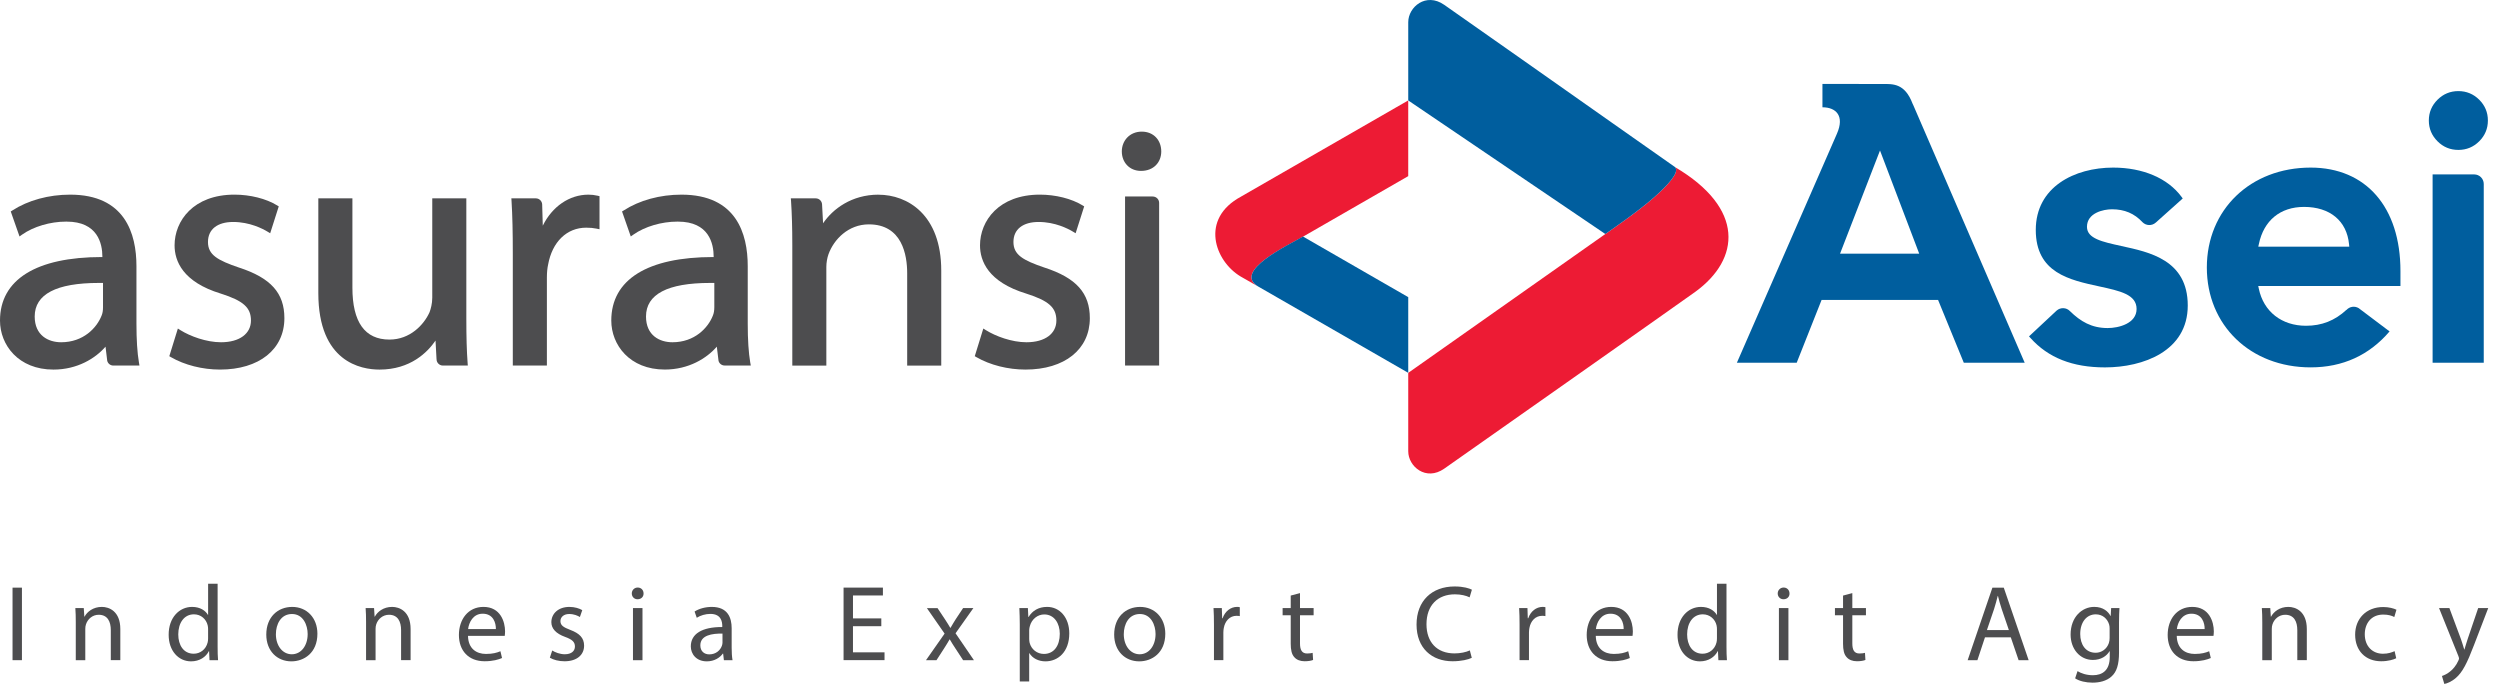
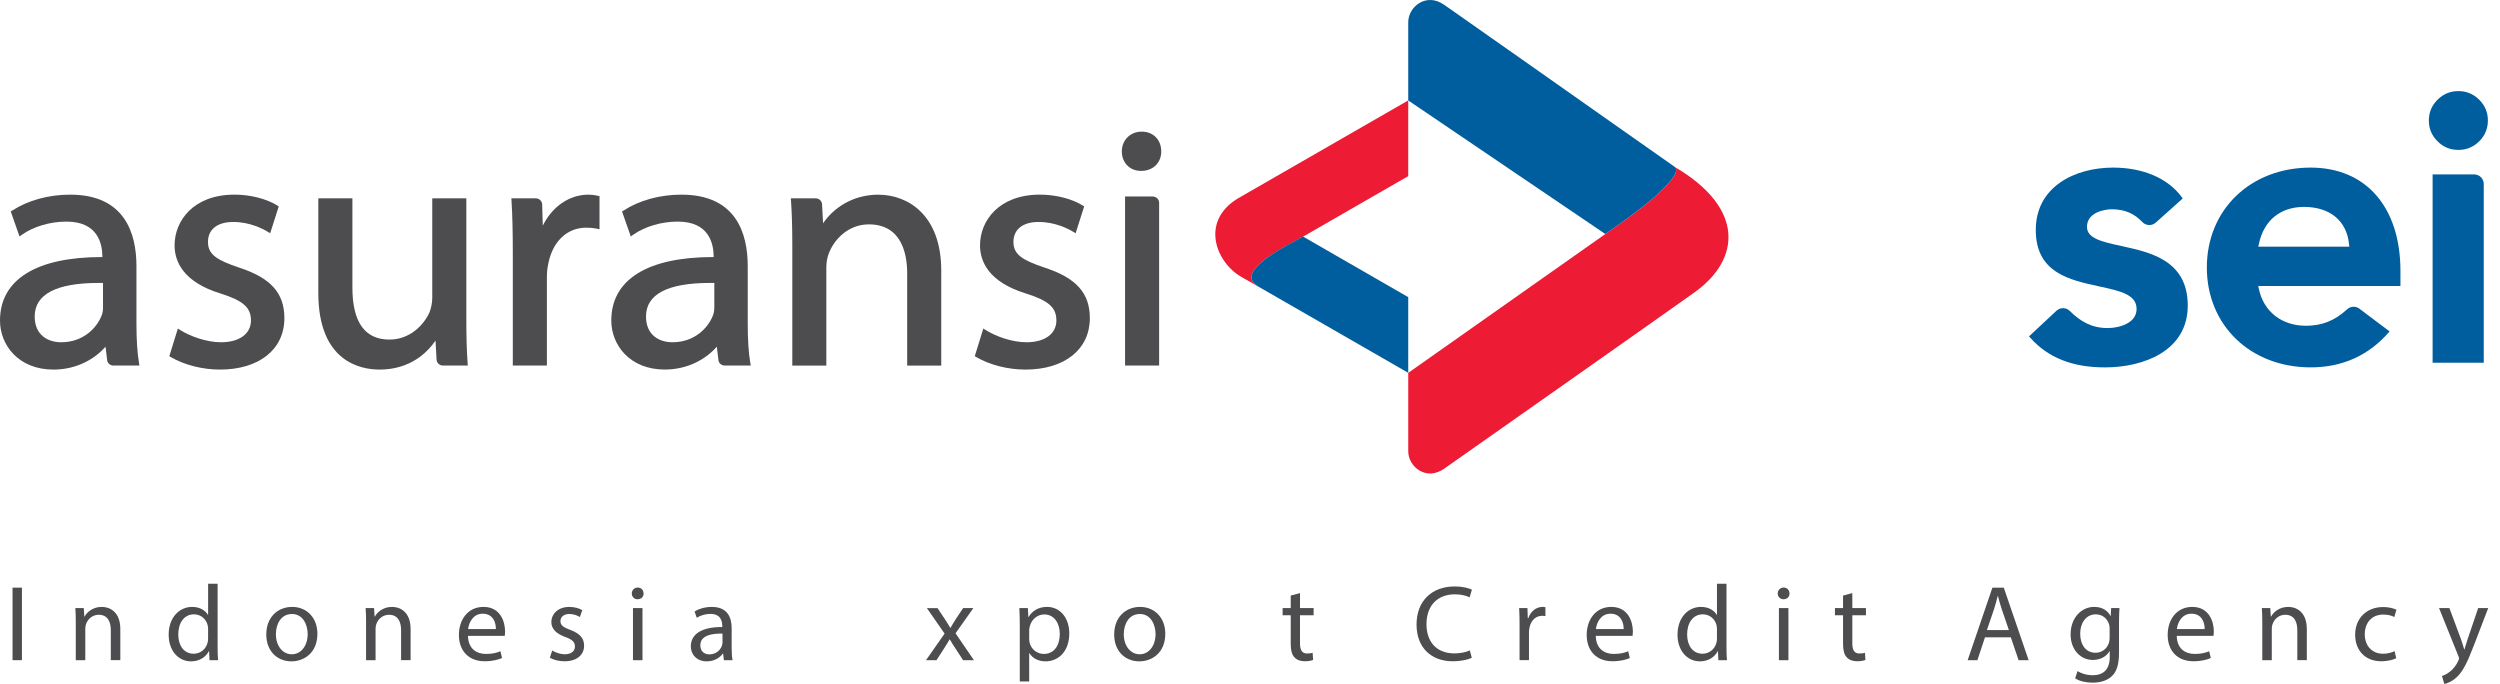
<svg xmlns="http://www.w3.org/2000/svg" width="212" height="58" viewBox="0 0 212 58" fill="none">
  <path d="M20.274 22.693C18.45 22.071 17.636 21.612 17.636 20.522C17.636 19.431 18.455 18.823 19.774 18.823C21.175 18.823 22.277 19.396 22.686 19.644L22.912 19.779L23.638 17.501L23.501 17.417C22.567 16.844 21.215 16.505 19.883 16.505C16.393 16.505 14.804 18.734 14.804 20.805C14.804 22.127 15.486 23.91 18.73 24.899C20.638 25.507 21.281 26.082 21.281 27.182C21.281 28.283 20.33 29.023 18.739 29.023C17.494 29.023 16.12 28.509 15.309 28.003L15.083 27.859L14.357 30.205L14.498 30.288C15.656 30.957 17.172 31.34 18.654 31.34C21.973 31.34 24.116 29.63 24.116 26.979C24.116 24.851 22.966 23.568 20.275 22.692L20.274 22.693Z" fill="#4D4D4F" />
  <path d="M88.575 22.693C86.752 22.071 85.94 21.612 85.94 20.522C85.94 19.431 86.756 18.823 88.075 18.823C89.474 18.823 90.58 19.396 90.987 19.644L91.213 19.779L91.939 17.501L91.802 17.417C90.868 16.844 89.514 16.505 88.182 16.505C84.694 16.505 83.105 18.734 83.105 20.805C83.105 22.127 83.786 23.91 87.031 24.899C88.94 25.507 89.581 26.082 89.581 27.182C89.581 28.283 88.634 29.023 87.041 29.023C85.798 29.023 84.425 28.509 83.614 28.003L83.386 27.859L82.66 30.205L82.802 30.288C83.96 30.957 85.475 31.34 86.959 31.34C90.277 31.34 92.418 29.63 92.418 26.979C92.418 24.851 91.267 23.568 88.576 22.692L88.575 22.693Z" fill="#4D4D4F" />
  <path d="M97.75 16.663H95.405V30.999H98.294V17.203C98.294 16.905 98.053 16.664 97.75 16.664V16.663Z" fill="#4D4D4F" />
  <path d="M74.498 16.507C72.214 16.507 70.612 17.728 69.797 18.935L69.71 17.32C69.69 17.043 69.461 16.821 69.173 16.821H67.062L67.08 17.041C67.151 18.112 67.187 19.273 67.187 20.809V31.001H70.074V22.632C70.074 22.282 70.142 21.884 70.254 21.564C70.709 20.299 71.942 19.026 73.678 19.026C76.507 19.026 76.929 21.627 76.929 23.172V31.003H79.818V22.946C79.818 18.196 76.951 16.511 74.496 16.511L74.498 16.507Z" fill="#4D4D4F" />
  <path d="M50.679 16.597C50.405 16.534 50.169 16.507 49.898 16.507C48.281 16.507 46.825 17.516 46.028 19.138L45.976 17.326C45.959 17.046 45.726 16.82 45.437 16.82H43.364L43.378 17.035C43.455 18.308 43.486 19.659 43.486 21.55V30.999H46.376V23.539C46.376 23.116 46.414 22.728 46.48 22.437C46.83 20.507 48.067 19.307 49.708 19.307C50.055 19.307 50.318 19.332 50.591 19.389L50.839 19.441V16.635L50.68 16.597H50.679Z" fill="#4D4D4F" />
  <path d="M39.654 30.779C39.578 29.775 39.545 28.576 39.545 27.01V16.82H36.656V25.246C36.656 25.746 36.53 26.195 36.43 26.469C35.949 27.545 34.772 28.796 33.024 28.796C30.94 28.796 29.884 27.316 29.884 24.394V16.82H26.994V24.851C26.994 30.709 30.621 31.341 32.183 31.341C34.805 31.341 36.255 29.871 36.932 28.88L37.018 30.462H37.02C37.02 30.76 37.263 31 37.56 31H39.671L39.653 30.78L39.654 30.779Z" fill="#4D4D4F" />
  <path d="M11.785 30.76C11.64 29.905 11.571 28.817 11.571 27.436V22.569C11.571 19.801 10.595 16.506 5.95 16.506C4.129 16.506 2.387 16.982 1.046 17.848L0.912 17.933L1.655 20.053L1.876 19.894C2.84 19.214 4.262 18.793 5.598 18.793H5.651C8.289 18.793 8.682 20.661 8.682 21.775V21.797H8.64C3.072 21.799 0 23.707 0 27.184C0 29.25 1.557 31.341 4.534 31.341C6.558 31.341 8.094 30.387 8.949 29.397L9.092 30.595C9.151 30.827 9.358 31 9.614 31H11.826L11.786 30.762L11.785 30.76ZM8.736 26.044C8.736 26.337 8.698 26.57 8.614 26.764C8.204 27.808 7.063 29.023 5.186 29.023C4.102 29.023 2.942 28.449 2.942 26.839C2.942 24.954 4.77 23.993 8.374 23.993C8.492 23.993 8.613 23.995 8.735 23.995V26.044H8.736Z" fill="#4D4D4F" />
  <path d="M63.623 30.76C63.479 29.905 63.408 28.817 63.408 27.436V22.569C63.408 19.801 62.435 16.506 57.788 16.506C55.967 16.506 54.227 16.982 52.886 17.848L52.749 17.933L53.49 20.053L53.714 19.894C54.675 19.214 56.099 18.793 57.436 18.793H57.49C60.127 18.793 60.519 20.661 60.519 21.775V21.797H60.481C54.907 21.797 51.837 23.706 51.837 27.181C51.837 29.248 53.396 31.338 56.374 31.338C58.397 31.338 59.934 30.384 60.786 29.395L60.932 30.601C60.994 30.828 61.2 30.996 61.451 30.996H63.666L63.625 30.758L63.623 30.76ZM60.574 26.044C60.574 26.337 60.533 26.57 60.451 26.764C60.042 27.808 58.9 29.023 57.024 29.023C55.94 29.023 54.781 28.449 54.781 26.839C54.781 24.954 56.608 23.993 60.211 23.993C60.335 23.993 60.454 23.995 60.574 23.995V26.044Z" fill="#4D4D4F" />
  <path d="M98.475 12.843C98.475 13.762 97.831 14.493 96.757 14.493C95.774 14.493 95.13 13.762 95.13 12.843C95.13 11.924 95.804 11.162 96.82 11.162C97.836 11.162 98.475 11.896 98.475 12.843Z" fill="#4D4D4F" />
-   <path d="M162.237 8.896C162.218 8.866 162.201 8.832 162.188 8.796C161.519 7.029 160.497 7.122 159.593 7.122H157.616L157.619 7.116H154.543V9.098C155.693 9.098 156.435 9.823 155.775 11.33C155.775 11.332 155.774 11.335 155.772 11.339L147.287 30.762H152.359L154.47 25.435H164.349L166.531 30.762H171.695L162.238 8.897L162.237 8.896ZM156.036 21.51L159.424 12.761L162.749 21.51H156.036Z" fill="#005E9E" />
  <path d="M209.808 14.789H206.285V30.762H210.622V15.6C210.622 15.151 210.258 14.79 209.808 14.79V14.789Z" fill="#005E9E" />
  <path d="M179.886 20.86C178.258 20.504 176.975 20.224 176.975 19.234C176.975 18.058 178.362 17.747 179.094 17.747C180.16 17.747 180.994 18.101 181.683 18.842C181.985 19.148 182.48 19.169 182.805 18.878V18.88L185.095 16.83L184.991 16.688C183.83 15.116 181.716 14.212 179.196 14.212C175.929 14.212 172.634 15.846 172.634 19.497C172.634 23.148 175.499 23.738 178.027 24.29C179.793 24.673 181.182 24.975 181.182 26.201C181.182 27.428 179.678 27.819 178.73 27.819C177.368 27.819 176.432 27.262 175.537 26.388C175.236 26.066 174.729 26.048 174.4 26.339L172.06 28.525L172.184 28.661C173.689 30.34 175.753 31.155 178.5 31.155C181.739 31.155 185.522 29.781 185.522 25.907C185.522 22.033 182.262 21.381 179.884 20.861L179.886 20.86Z" fill="#005E9E" />
  <path d="M203.558 22.98C203.558 17.573 200.639 14.212 195.944 14.212C190.843 14.212 187.14 17.776 187.14 22.684C187.14 27.593 190.843 31.153 195.944 31.153C198.67 31.153 200.92 30.119 202.646 28.091H202.618L200.017 26.131C199.685 25.928 199.247 25.987 198.981 26.285L198.973 26.279C197.993 27.187 196.885 27.625 195.548 27.625C193.484 27.625 191.95 26.421 191.547 24.48L191.499 24.254H203.558V22.98ZM191.503 20.919L191.552 20.694C191.969 18.695 193.366 17.546 195.384 17.546C197.58 17.546 199.009 18.732 199.199 20.71L199.219 20.917H191.503V20.919Z" fill="#005E9E" />
  <path d="M205.965 10.219C205.965 9.531 206.212 8.944 206.701 8.457C207.187 7.972 207.78 7.725 208.468 7.725C209.157 7.725 209.75 7.972 210.238 8.457C210.727 8.944 210.973 9.531 210.973 10.219C210.973 10.906 210.727 11.492 210.238 11.981C209.75 12.468 209.16 12.713 208.468 12.713C207.777 12.713 207.187 12.468 206.701 11.981C206.212 11.492 205.965 10.906 205.965 10.219Z" fill="#005E9E" />
  <path d="M105.238 16.674C101.727 18.562 103.013 22.138 105.204 23.446L106.687 24.293C104.531 23.018 109.178 20.827 110.485 20.076C115.397 17.254 119.418 14.936 119.418 14.936V8.516L105.237 16.673L105.238 16.674Z" fill="#ED1B34" />
  <path d="M119.419 31.617V38.269C119.419 39.559 120.918 40.827 122.471 39.742C122.859 39.471 142.623 25.574 143.772 24.738C147.565 21.975 147.984 17.684 142.052 14.177C142.444 14.617 141.416 15.719 140.242 16.755C138.845 17.988 136.507 19.574 136.132 19.845C135.849 20.046 123.306 28.889 119.419 31.618V31.617Z" fill="#ED1B34" />
  <path d="M142.052 14.177C142.444 14.617 141.416 15.719 140.242 16.755C138.845 17.988 136.507 19.574 136.132 19.845L119.419 8.518V1.883C119.419 0.594 120.918 -0.674 122.471 0.41C125.655 2.635 132.072 7.158 136.714 10.423C139.574 12.435 141.754 13.967 142.053 14.175L142.052 14.177Z" fill="#005E9E" />
  <path d="M110.493 20.058C115.406 22.879 119.419 25.198 119.419 25.198V31.616L106.688 24.292C104.532 23.017 109.187 20.808 110.493 20.057V20.058Z" fill="#005E9E" />
  <path d="M1.86 49.832V55.983H1.063V49.832H1.86Z" fill="#4D4D4F" />
  <path d="M6.426 52.761C6.426 52.304 6.417 51.93 6.389 51.565H7.104L7.151 52.295H7.169C7.389 51.875 7.903 51.465 8.636 51.465C9.25 51.465 10.203 51.83 10.203 53.345V55.982H9.396V53.436C9.396 52.724 9.131 52.132 8.369 52.132C7.838 52.132 7.426 52.505 7.288 52.953C7.251 53.054 7.233 53.191 7.233 53.328V55.983H6.426V52.761Z" fill="#4D4D4F" />
  <path d="M18.454 49.503V54.842C18.454 55.235 18.462 55.682 18.491 55.983H17.767L17.73 55.217H17.712C17.465 55.71 16.924 56.083 16.2 56.083C15.128 56.083 14.303 55.18 14.303 53.838C14.293 52.368 15.21 51.465 16.291 51.465C16.97 51.465 17.428 51.784 17.63 52.14H17.648V49.503H18.455H18.454ZM17.647 53.363C17.647 53.264 17.639 53.126 17.61 53.026C17.491 52.515 17.052 52.095 16.447 52.095C15.612 52.095 15.117 52.825 15.117 53.801C15.117 54.696 15.557 55.435 16.427 55.435C16.968 55.435 17.462 55.079 17.609 54.477C17.637 54.367 17.646 54.258 17.646 54.13V53.363H17.647Z" fill="#4D4D4F" />
  <path d="M26.916 53.738C26.916 55.371 25.779 56.083 24.707 56.083C23.507 56.083 22.581 55.207 22.581 53.811C22.581 52.333 23.552 51.466 24.781 51.466C26.009 51.466 26.916 52.387 26.916 53.738ZM23.396 53.784C23.396 54.752 23.956 55.482 24.743 55.482C25.53 55.482 26.09 54.762 26.09 53.766C26.09 53.018 25.715 52.068 24.761 52.068C23.808 52.068 23.396 52.945 23.396 53.784Z" fill="#4D4D4F" />
  <path d="M31.042 52.761C31.042 52.304 31.033 51.93 31.005 51.565H31.72L31.767 52.295H31.785C32.005 51.875 32.518 51.465 33.252 51.465C33.865 51.465 34.819 51.83 34.819 53.345V55.982H34.012V53.436C34.012 52.724 33.745 52.132 32.985 52.132C32.453 52.132 32.041 52.505 31.903 52.953C31.867 53.054 31.848 53.191 31.848 53.328V55.983H31.042V52.761Z" fill="#4D4D4F" />
  <path d="M39.686 53.921C39.704 55.006 40.401 55.454 41.208 55.454C41.785 55.454 42.133 55.353 42.436 55.225L42.573 55.8C42.29 55.927 41.803 56.074 41.098 56.074C39.733 56.074 38.916 55.179 38.916 53.846C38.916 52.514 39.704 51.465 40.996 51.465C42.445 51.465 42.83 52.733 42.83 53.546C42.83 53.71 42.812 53.838 42.802 53.921H39.685H39.686ZM42.051 53.346C42.06 52.835 41.84 52.042 40.933 52.042C40.118 52.042 39.759 52.79 39.696 53.346H42.051Z" fill="#4D4D4F" />
  <path d="M46.828 55.162C47.067 55.318 47.488 55.481 47.892 55.481C48.478 55.481 48.754 55.189 48.754 54.824C48.754 54.44 48.524 54.23 47.928 54.012C47.132 53.728 46.755 53.291 46.755 52.762C46.755 52.05 47.333 51.466 48.285 51.466C48.734 51.466 49.129 51.594 49.376 51.74L49.174 52.324C49 52.214 48.679 52.068 48.267 52.068C47.79 52.068 47.525 52.342 47.525 52.671C47.525 53.036 47.791 53.2 48.368 53.419C49.139 53.711 49.532 54.095 49.532 54.752C49.532 55.528 48.927 56.076 47.873 56.076C47.387 56.076 46.938 55.958 46.627 55.775L46.828 55.163V55.162Z" fill="#4D4D4F" />
  <path d="M54.574 50.325C54.583 50.598 54.381 50.817 54.061 50.817C53.777 50.817 53.576 50.598 53.576 50.325C53.576 50.051 53.786 49.823 54.079 49.823C54.373 49.823 54.574 50.042 54.574 50.325ZM53.676 55.983V51.566H54.483V55.983H53.676Z" fill="#4D4D4F" />
  <path d="M61.386 55.983L61.322 55.426H61.295C61.047 55.773 60.571 56.083 59.938 56.083C59.04 56.083 58.581 55.454 58.581 54.815C58.581 53.748 59.535 53.164 61.248 53.172V53.081C61.248 52.716 61.147 52.059 60.24 52.059C59.827 52.059 59.397 52.187 59.085 52.387L58.901 51.858C59.268 51.621 59.8 51.466 60.358 51.466C61.715 51.466 62.045 52.387 62.045 53.273V54.926C62.045 55.309 62.064 55.683 62.119 55.985H61.385L61.386 55.983ZM61.267 53.73C60.387 53.711 59.388 53.866 59.388 54.724C59.388 55.243 59.736 55.491 60.148 55.491C60.725 55.491 61.092 55.126 61.22 54.751C61.248 54.669 61.267 54.578 61.267 54.495V53.728V53.73Z" fill="#4D4D4F" />
-   <path d="M74.733 53.099H72.332V55.316H75.008V55.982H71.534V49.83H74.871V50.496H72.333V52.44H74.735V53.097L74.733 53.099Z" fill="#4D4D4F" />
  <path d="M79.501 51.566L80.132 52.515C80.297 52.762 80.434 52.99 80.581 53.236H80.608C80.755 52.971 80.901 52.743 81.048 52.505L81.671 51.566H82.542L81.03 53.702L82.588 55.983H81.671L81.02 54.989C80.846 54.734 80.7 54.488 80.543 54.222H80.525C80.378 54.486 80.223 54.724 80.057 54.989L79.415 55.983H78.525L80.102 53.73L78.599 51.567H79.497L79.501 51.566Z" fill="#4D4D4F" />
  <path d="M86.478 53.008C86.478 52.442 86.459 51.986 86.441 51.566H87.165L87.201 52.323H87.22C87.55 51.785 88.072 51.465 88.797 51.465C89.869 51.465 90.675 52.368 90.675 53.71C90.675 55.298 89.704 56.083 88.658 56.083C88.072 56.083 87.558 55.828 87.293 55.389H87.275V57.789H86.477V53.007L86.478 53.008ZM87.276 54.185C87.276 54.303 87.294 54.413 87.313 54.513C87.459 55.069 87.945 55.453 88.523 55.453C89.375 55.453 89.87 54.759 89.87 53.747C89.87 52.861 89.402 52.104 88.55 52.104C88 52.104 87.486 52.497 87.331 53.098C87.304 53.199 87.276 53.317 87.276 53.427V54.185Z" fill="#4D4D4F" />
  <path d="M98.817 53.738C98.817 55.371 97.681 56.083 96.609 56.083C95.408 56.083 94.482 55.207 94.482 53.811C94.482 52.333 95.454 51.466 96.682 51.466C97.91 51.466 98.817 52.387 98.817 53.738ZM95.297 53.784C95.297 54.752 95.857 55.482 96.644 55.482C97.431 55.482 97.991 54.762 97.991 53.766C97.991 53.018 97.616 52.068 96.662 52.068C95.709 52.068 95.297 52.945 95.297 53.784Z" fill="#4D4D4F" />
-   <path d="M102.943 52.943C102.943 52.423 102.933 51.976 102.906 51.565H103.611L103.64 52.431H103.676C103.878 51.837 104.363 51.464 104.905 51.464C104.996 51.464 105.06 51.472 105.135 51.49V52.247C105.051 52.229 104.969 52.221 104.859 52.221C104.291 52.221 103.888 52.649 103.778 53.251C103.759 53.361 103.741 53.489 103.741 53.625V55.98H102.944V52.941L102.943 52.943Z" fill="#4D4D4F" />
  <path d="M110.24 50.297V51.565H111.395V52.177H110.24V54.558C110.24 55.106 110.396 55.416 110.845 55.416C111.057 55.416 111.212 55.388 111.313 55.362L111.35 55.964C111.195 56.029 110.947 56.074 110.635 56.074C110.259 56.074 109.957 55.955 109.765 55.735C109.535 55.498 109.453 55.106 109.453 54.585V52.175H108.766V51.563H109.453V50.505L110.241 50.295L110.24 50.297Z" fill="#4D4D4F" />
  <path d="M124.807 55.783C124.514 55.929 123.927 56.075 123.175 56.075C121.433 56.075 120.123 54.979 120.123 52.963C120.123 50.946 121.433 49.732 123.35 49.732C124.12 49.732 124.605 49.896 124.817 50.006L124.624 50.654C124.322 50.508 123.89 50.399 123.377 50.399C121.928 50.399 120.966 51.321 120.966 52.936C120.966 54.441 121.837 55.409 123.34 55.409C123.827 55.409 124.322 55.308 124.642 55.154L124.807 55.783Z" fill="#4D4D4F" />
  <path d="M128.859 52.943C128.859 52.423 128.849 51.976 128.822 51.565H129.528L129.556 52.431H129.593C129.794 51.837 130.279 51.464 130.821 51.464C130.913 51.464 130.976 51.472 131.051 51.49V52.247C130.968 52.229 130.886 52.221 130.776 52.221C130.207 52.221 129.804 52.649 129.694 53.251C129.676 53.361 129.657 53.489 129.657 53.625V55.98H128.859V52.941V52.943Z" fill="#4D4D4F" />
  <path d="M135.322 53.921C135.34 55.006 136.037 55.454 136.844 55.454C137.421 55.454 137.769 55.353 138.072 55.225L138.209 55.8C137.925 55.927 137.439 56.074 136.734 56.074C135.368 56.074 134.552 55.179 134.552 53.846C134.552 52.514 135.34 51.465 136.632 51.465C138.081 51.465 138.466 52.733 138.466 53.546C138.466 53.71 138.447 53.838 138.438 53.921H135.32H135.322ZM137.687 53.346C137.697 52.835 137.475 52.042 136.569 52.042C135.753 52.042 135.395 52.79 135.331 53.346H137.687Z" fill="#4D4D4F" />
  <path d="M146.406 49.503V54.842C146.406 55.235 146.416 55.682 146.443 55.983H145.719L145.682 55.217H145.664C145.416 55.71 144.876 56.083 144.151 56.083C143.079 56.083 142.254 55.18 142.254 53.838C142.244 52.368 143.161 51.465 144.242 51.465C144.921 51.465 145.379 51.784 145.581 52.14H145.599V49.503H146.406ZM145.599 53.363C145.599 53.264 145.589 53.126 145.563 53.026C145.444 52.515 145.003 52.095 144.399 52.095C143.564 52.095 143.069 52.825 143.069 53.801C143.069 54.696 143.509 55.435 144.379 55.435C144.92 55.435 145.415 55.079 145.561 54.477C145.588 54.367 145.598 54.258 145.598 54.13V53.363H145.599Z" fill="#4D4D4F" />
  <path d="M151.75 50.325C151.76 50.598 151.558 50.817 151.237 50.817C150.952 50.817 150.75 50.598 150.75 50.325C150.75 50.051 150.962 49.823 151.254 49.823C151.546 49.823 151.749 50.042 151.749 50.325H151.75ZM150.852 55.983V51.566H151.658V55.983H150.852Z" fill="#4D4D4F" />
  <path d="M157.077 50.297V51.565H158.232V52.177H157.077V54.558C157.077 55.106 157.232 55.416 157.682 55.416C157.894 55.416 158.049 55.388 158.15 55.362L158.187 55.964C158.032 56.029 157.784 56.074 157.472 56.074C157.095 56.074 156.794 55.955 156.602 55.735C156.372 55.498 156.29 55.106 156.29 54.585V52.175H155.603V51.563H156.29V50.505L157.078 50.295L157.077 50.297Z" fill="#4D4D4F" />
  <path d="M168.325 54.048L167.684 55.983H166.858L168.957 49.832H169.92L172.029 55.983H171.177L170.517 54.048H168.325ZM170.352 53.428L169.747 51.657C169.61 51.255 169.517 50.89 169.427 50.535H169.408C169.317 50.9 169.216 51.275 169.097 51.648L168.491 53.428H170.352Z" fill="#4D4D4F" />
  <path d="M179.73 51.566C179.711 51.885 179.693 52.241 179.693 52.779V55.343C179.693 56.357 179.491 56.977 179.061 57.36C178.631 57.761 178.007 57.889 177.448 57.889C176.888 57.889 176.329 57.761 175.972 57.524L176.174 56.912C176.467 57.094 176.926 57.259 177.476 57.259C178.301 57.259 178.906 56.829 178.906 55.717V55.224H178.888C178.641 55.635 178.164 55.963 177.476 55.963C176.376 55.963 175.587 55.032 175.587 53.809C175.587 52.312 176.569 51.464 177.586 51.464C178.356 51.464 178.778 51.865 178.969 52.23H178.988L179.024 51.565H179.73V51.566ZM178.896 53.31C178.896 53.173 178.886 53.054 178.85 52.945C178.703 52.478 178.309 52.096 177.723 52.096C176.953 52.096 176.403 52.744 176.403 53.766C176.403 54.633 176.843 55.354 177.713 55.354C178.208 55.354 178.657 55.044 178.831 54.533C178.878 54.397 178.896 54.241 178.896 54.104V53.31Z" fill="#4D4D4F" />
  <path d="M184.589 53.921C184.607 55.006 185.304 55.454 186.11 55.454C186.687 55.454 187.036 55.353 187.339 55.225L187.476 55.8C187.192 55.927 186.706 56.074 186 56.074C184.635 56.074 183.819 55.179 183.819 53.846C183.819 52.514 184.607 51.465 185.899 51.465C187.347 51.465 187.733 52.733 187.733 53.546C187.733 53.71 187.714 53.838 187.704 53.921H184.587H184.589ZM186.954 53.346C186.964 52.835 186.742 52.042 185.835 52.042C185.02 52.042 184.662 52.79 184.598 53.346H186.954Z" fill="#4D4D4F" />
  <path d="M191.841 52.761C191.841 52.304 191.831 51.93 191.804 51.565H192.519L192.566 52.295H192.584C192.804 51.875 193.317 51.465 194.051 51.465C194.666 51.465 195.618 51.83 195.618 53.345V55.982H194.811V53.436C194.811 52.724 194.546 52.132 193.784 52.132C193.253 52.132 192.841 52.505 192.703 52.953C192.666 53.054 192.648 53.191 192.648 53.328V55.983H191.841V52.761Z" fill="#4D4D4F" />
  <path d="M203.199 55.819C202.989 55.929 202.521 56.075 201.925 56.075C200.587 56.075 199.716 55.172 199.716 53.821C199.716 52.47 200.652 51.476 202.1 51.476C202.577 51.476 202.998 51.595 203.219 51.705L203.035 52.325C202.842 52.216 202.54 52.116 202.1 52.116C201.083 52.116 200.533 52.864 200.533 53.786C200.533 54.808 201.193 55.437 202.073 55.437C202.532 55.437 202.833 55.319 203.063 55.218L203.2 55.82L203.199 55.819Z" fill="#4D4D4F" />
  <path d="M207.709 51.566L208.681 54.176C208.783 54.468 208.891 54.815 208.966 55.079H208.984C209.067 54.815 209.159 54.477 209.269 54.158L210.149 51.566H211.001L209.791 54.714C209.213 56.229 208.819 57.005 208.269 57.479C207.876 57.826 207.481 57.962 207.279 57.999L207.077 57.323C207.279 57.26 207.544 57.131 207.783 56.931C208.003 56.759 208.278 56.448 208.461 56.037C208.498 55.955 208.526 55.891 208.526 55.845C208.526 55.798 208.508 55.735 208.471 55.635L206.831 51.565H207.711L207.709 51.566Z" fill="#4D4D4F" />
</svg>